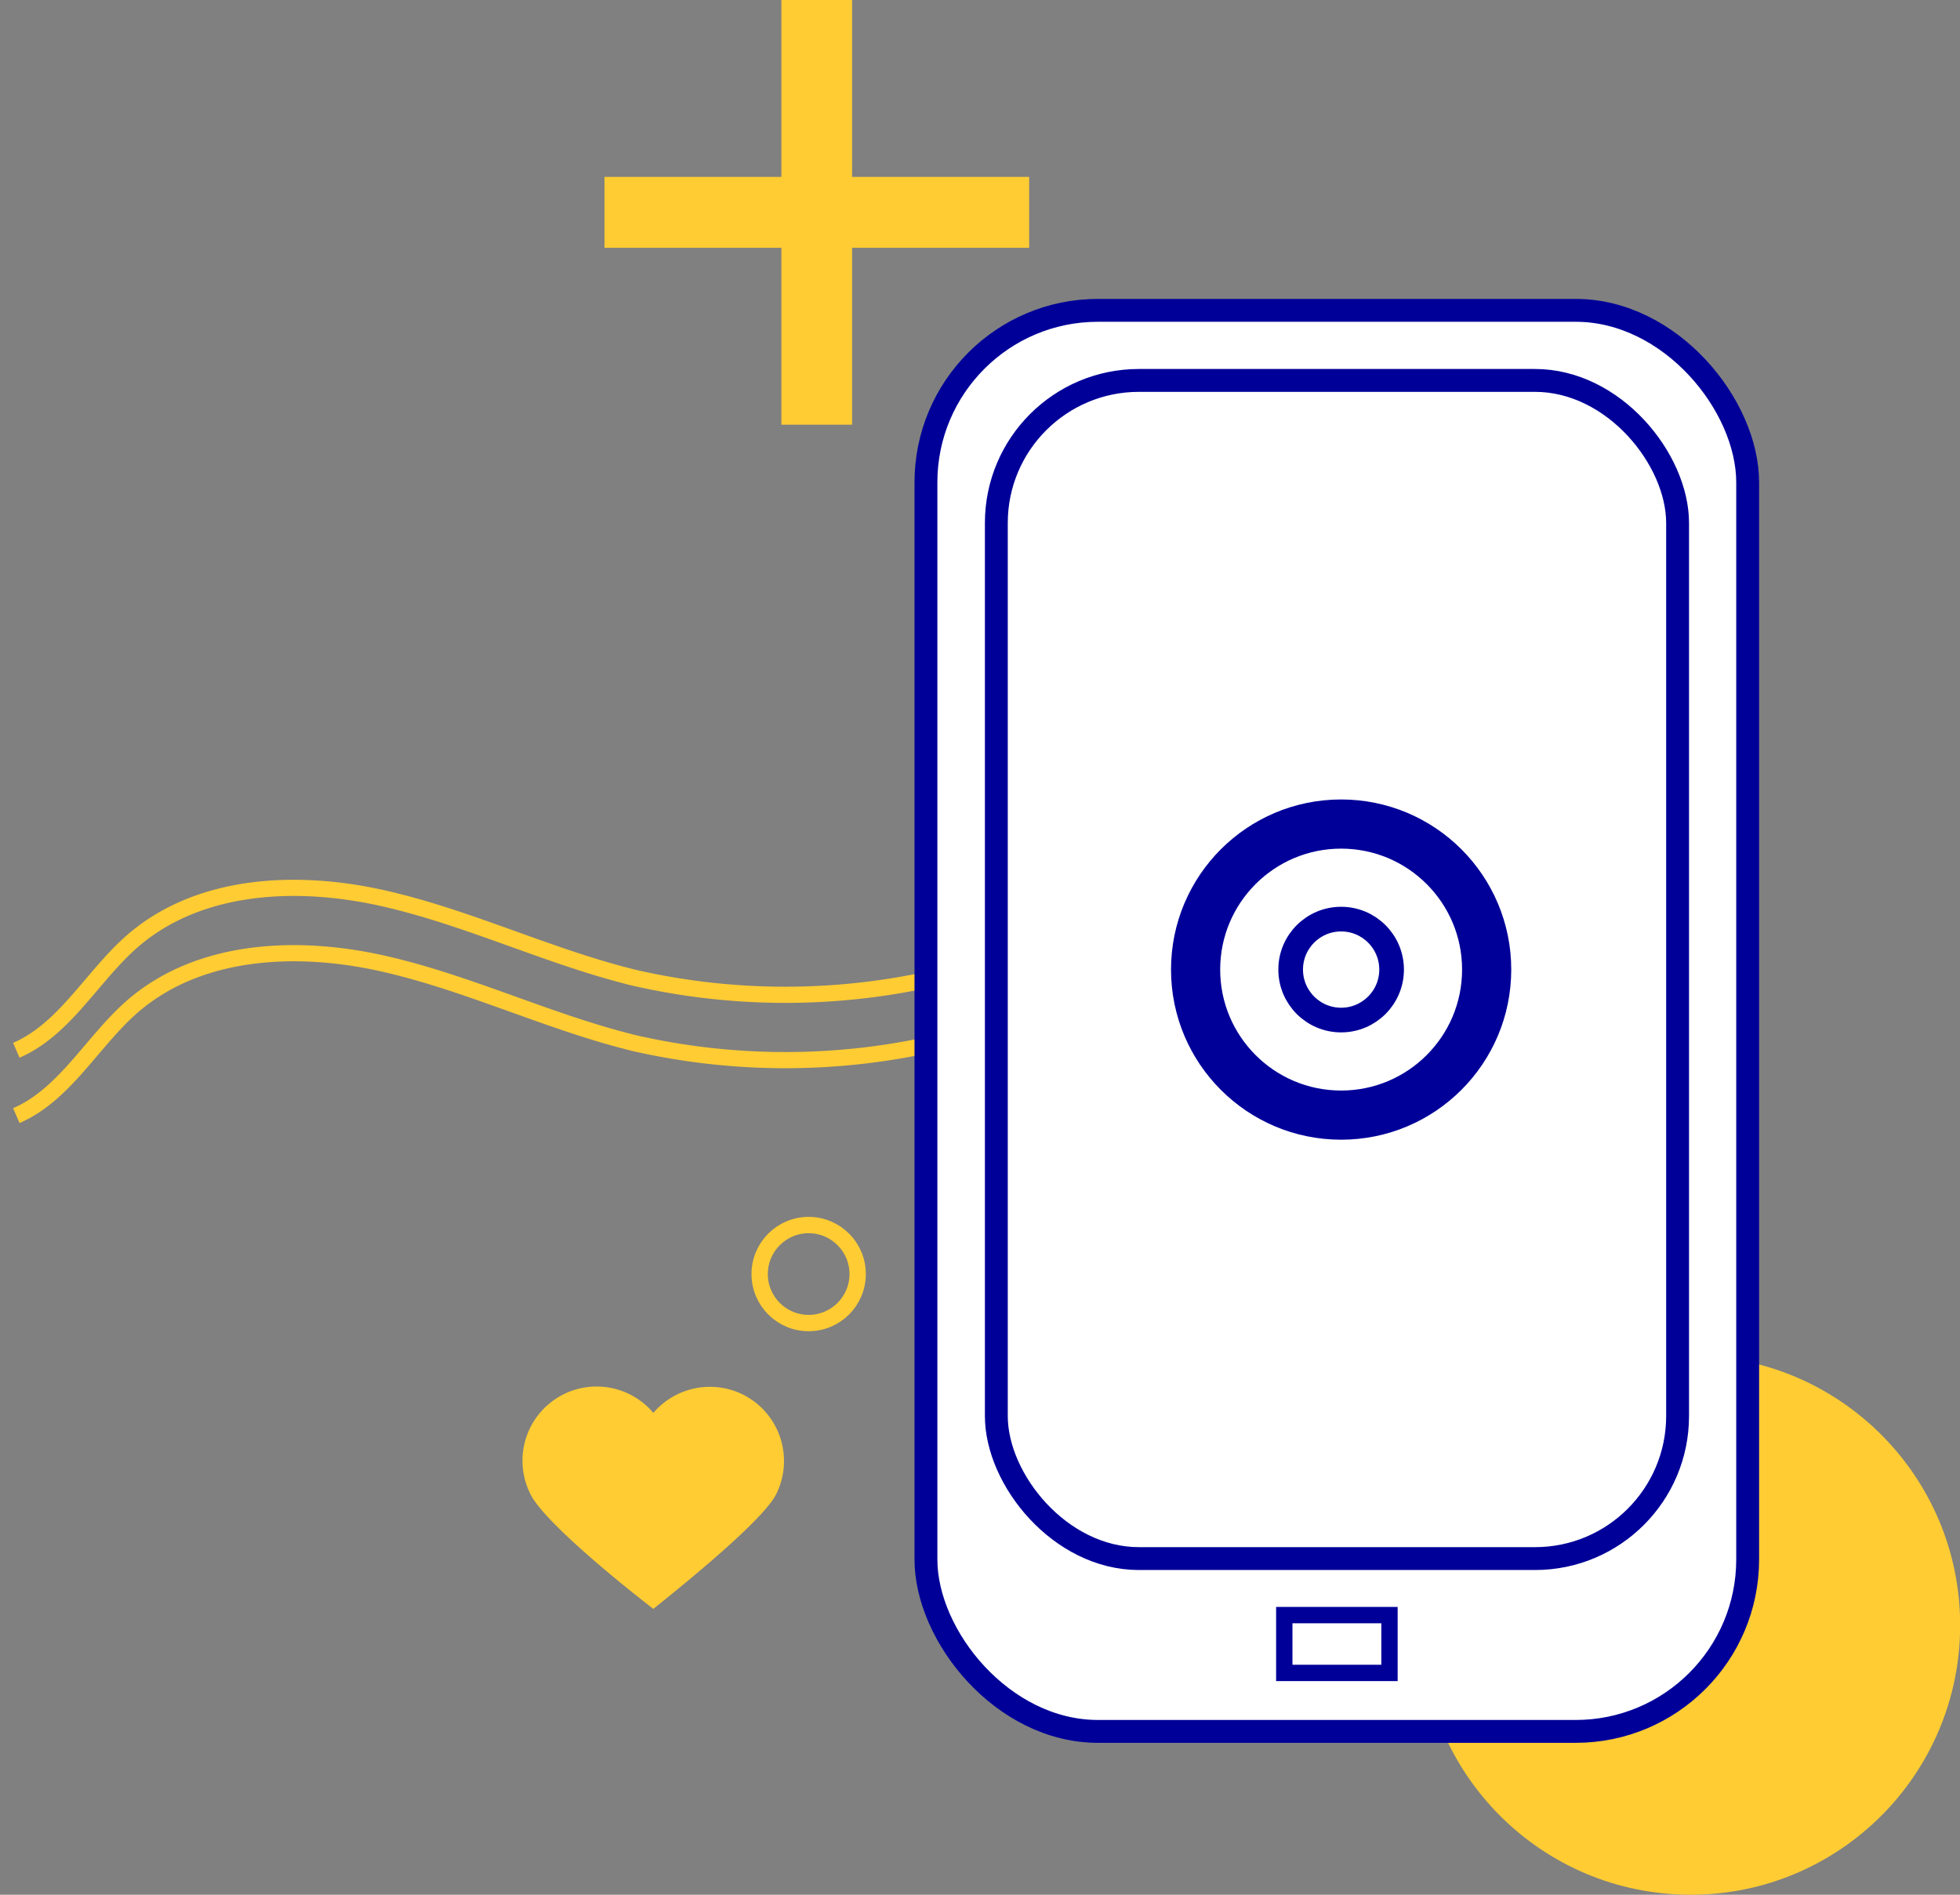
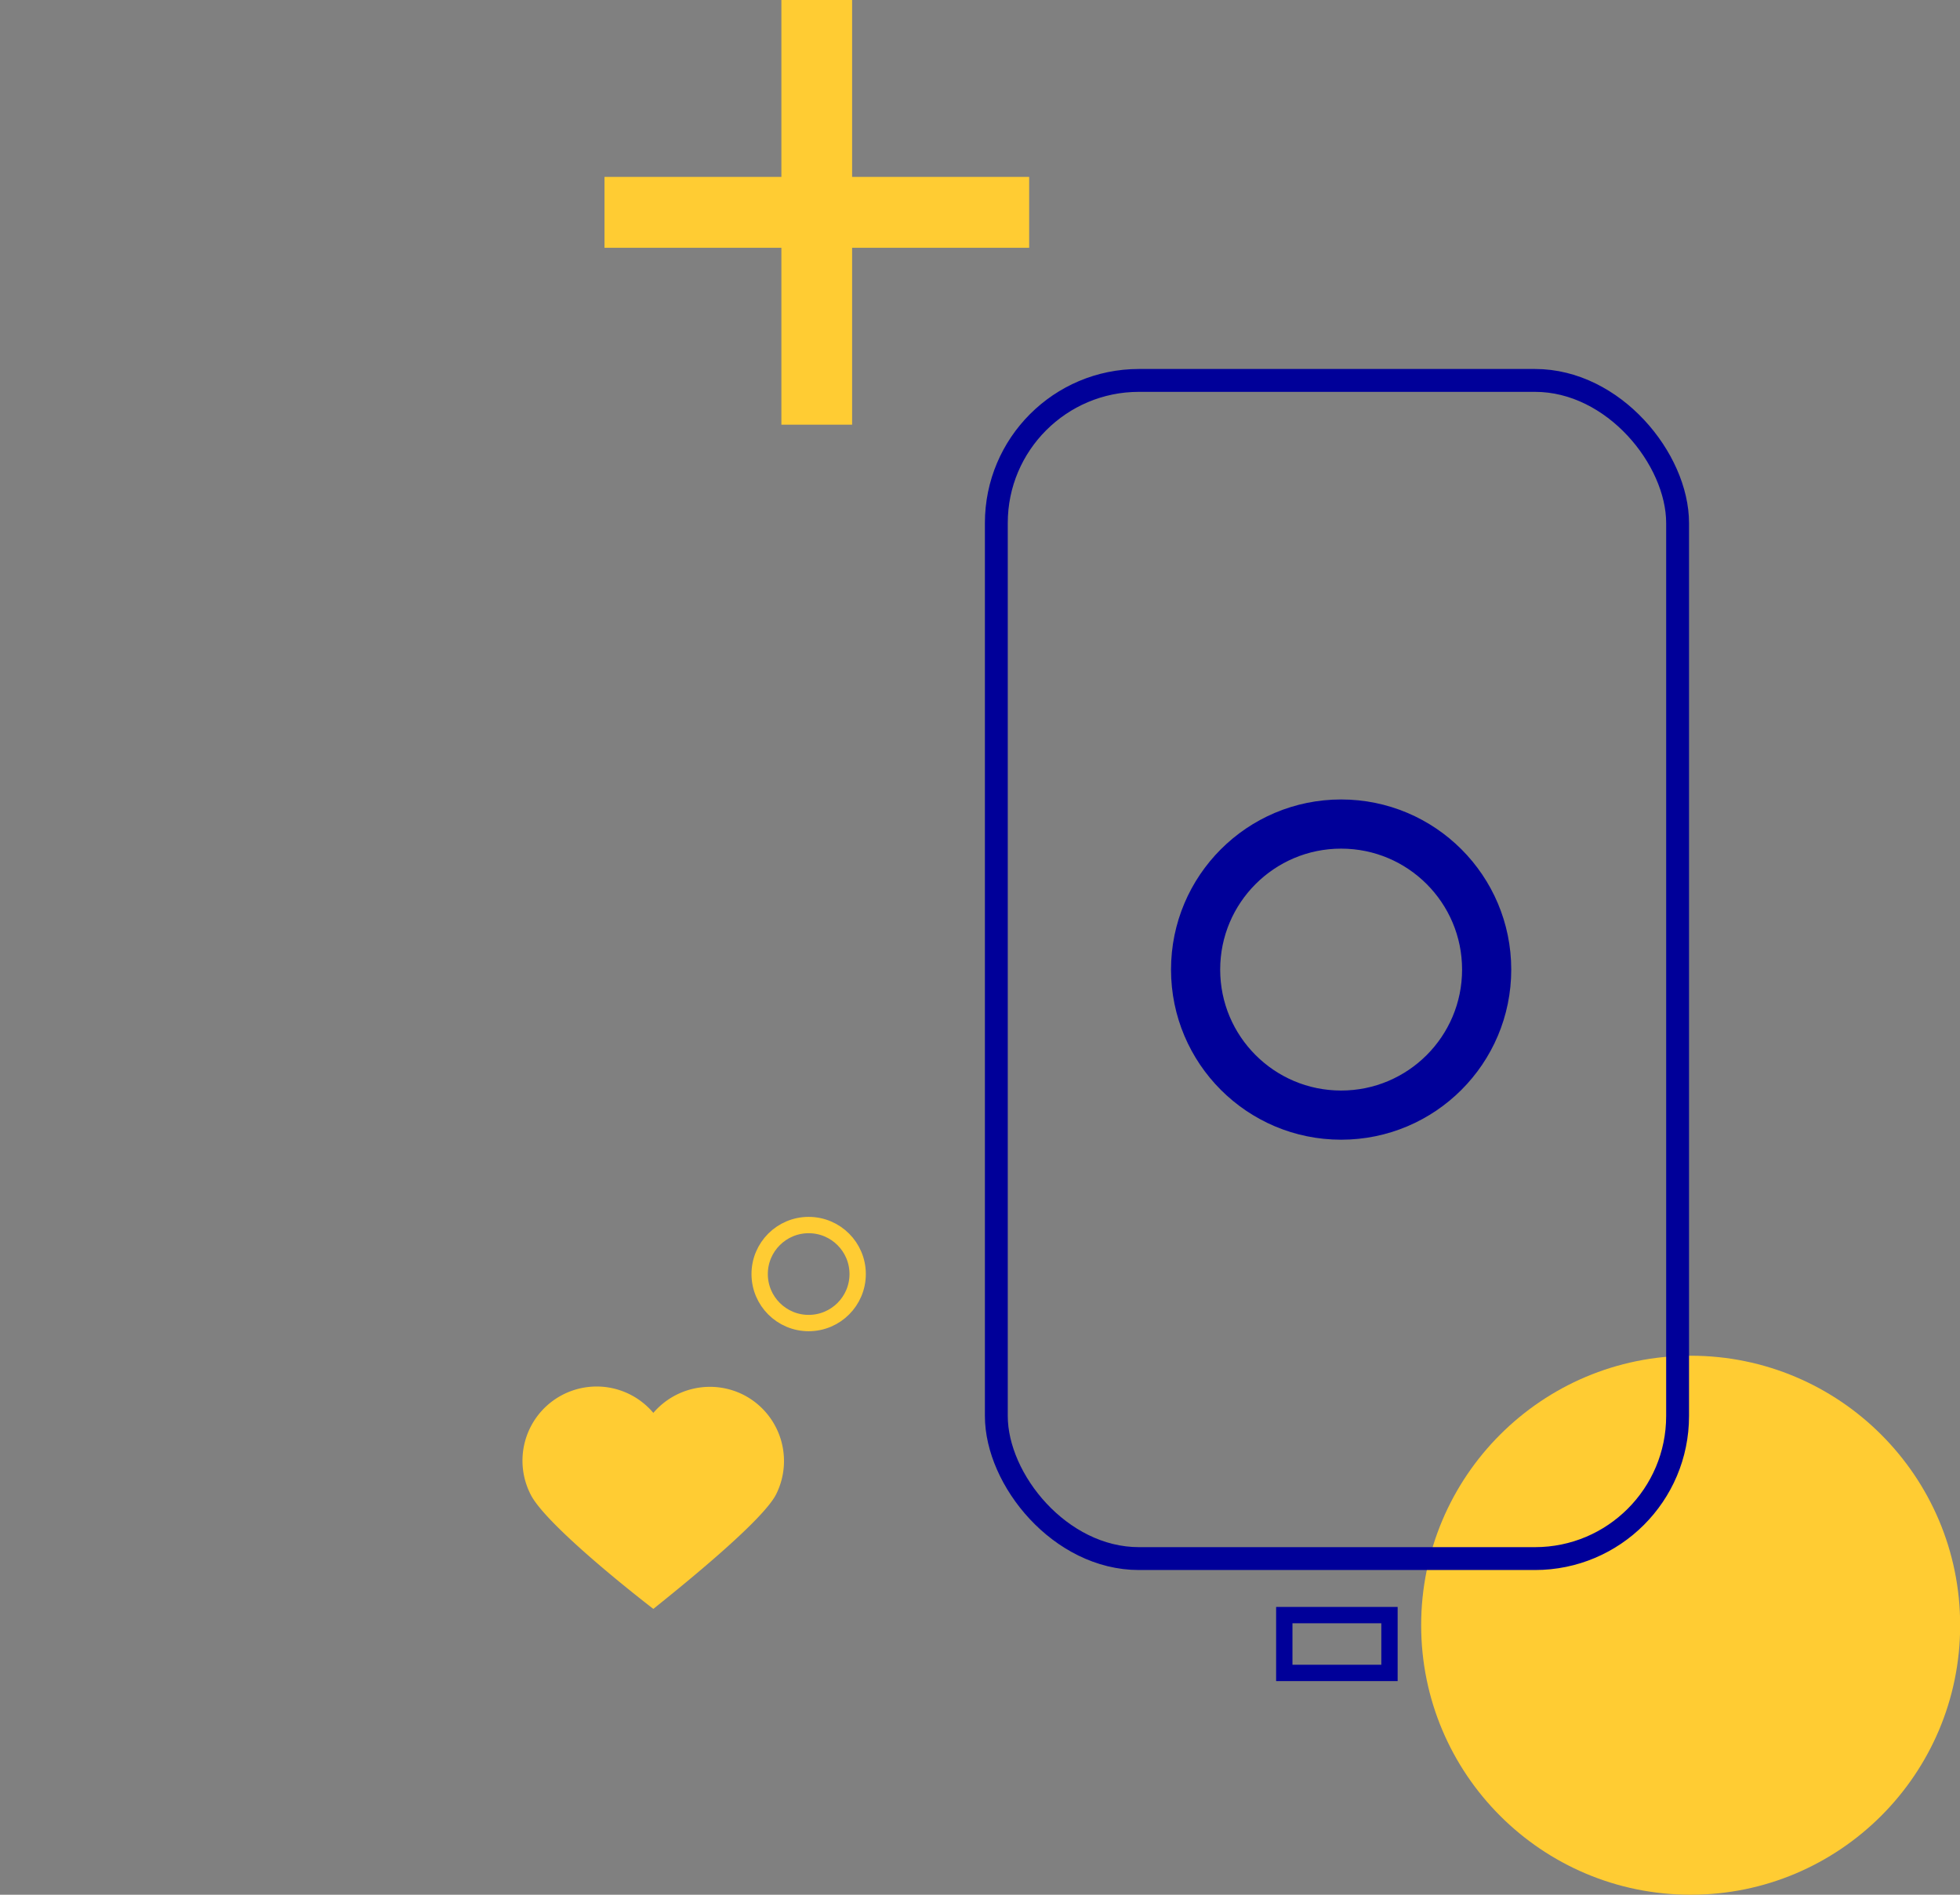
<svg xmlns="http://www.w3.org/2000/svg" id="Слой_1" data-name="Слой 1" viewBox="0 0 120 116">
  <rect x="0" y="0" width="120" height="116" fill="#808080" stroke="none" />
  <defs>
    <style>.cls-1{fill:#fc3;}.cls-2,.cls-3,.cls-5,.cls-6,.cls-7,.cls-8{fill:none;}.cls-2,.cls-3{stroke:#fc3;}.cls-2,.cls-3,.cls-4,.cls-5,.cls-6,.cls-7,.cls-8{stroke-miterlimit:10;}.cls-3{stroke-width:0.99px;}.cls-4{fill:#fff;}.cls-4,.cls-5,.cls-6,.cls-7,.cls-8{stroke:#009;}.cls-4,.cls-5{stroke-width:1.4px;}.cls-6{stroke-width:1.51px;}.cls-7{stroke-width:3.01px;}</style>
  </defs>
  <title>fastpersonalloans_icons</title>
  <circle class="cls-1" cx="103.51" cy="99.5" r="16.5" />
  <circle class="cls-2" cx="49.51" cy="78" r="3" />
  <polygon class="cls-1" points="52.17 10.83 52.17 0 47.84 0 47.84 10.83 37.01 10.83 37.01 15.17 47.84 15.17 47.84 26 52.17 26 52.17 15.17 63.01 15.17 63.01 10.83 52.17 10.83" />
  <path class="cls-1" d="M45.51,85.39A4.56,4.56,0,0,0,40,86.5a4.54,4.54,0,0,0-7.51,5c.78,1.56,5,5.06,7.51,7,2.5-2,6.73-5.49,7.51-7A4.55,4.55,0,0,0,45.51,85.39Z" />
-   <path class="cls-3" d="M1,64.3C4,63,5.66,59.73,8.15,57.58c4.1-3.52,10.09-3.77,15.34-2.58s10.16,3.6,15.38,4.87A41.56,41.56,0,0,0,56.7,60" />
-   <path class="cls-3" d="M1,68.3C4,67,5.66,63.73,8.15,61.58c4.1-3.52,10.09-3.77,15.34-2.58s10.16,3.6,15.38,4.87A41.56,41.56,0,0,0,56.7,64" />
-   <rect class="cls-4" x="56.69" y="19" width="50.31" height="87" rx="10.53" />
  <rect class="cls-5" x="61" y="23.29" width="41.71" height="72.13" rx="8.73" />
-   <circle class="cls-6" cx="82.11" cy="59.36" r="3.09" />
  <circle class="cls-7" cx="82.11" cy="59.36" r="8.91" />
  <rect class="cls-8" x="78.63" y="98.88" width="6.44" height="3.54" />
</svg>